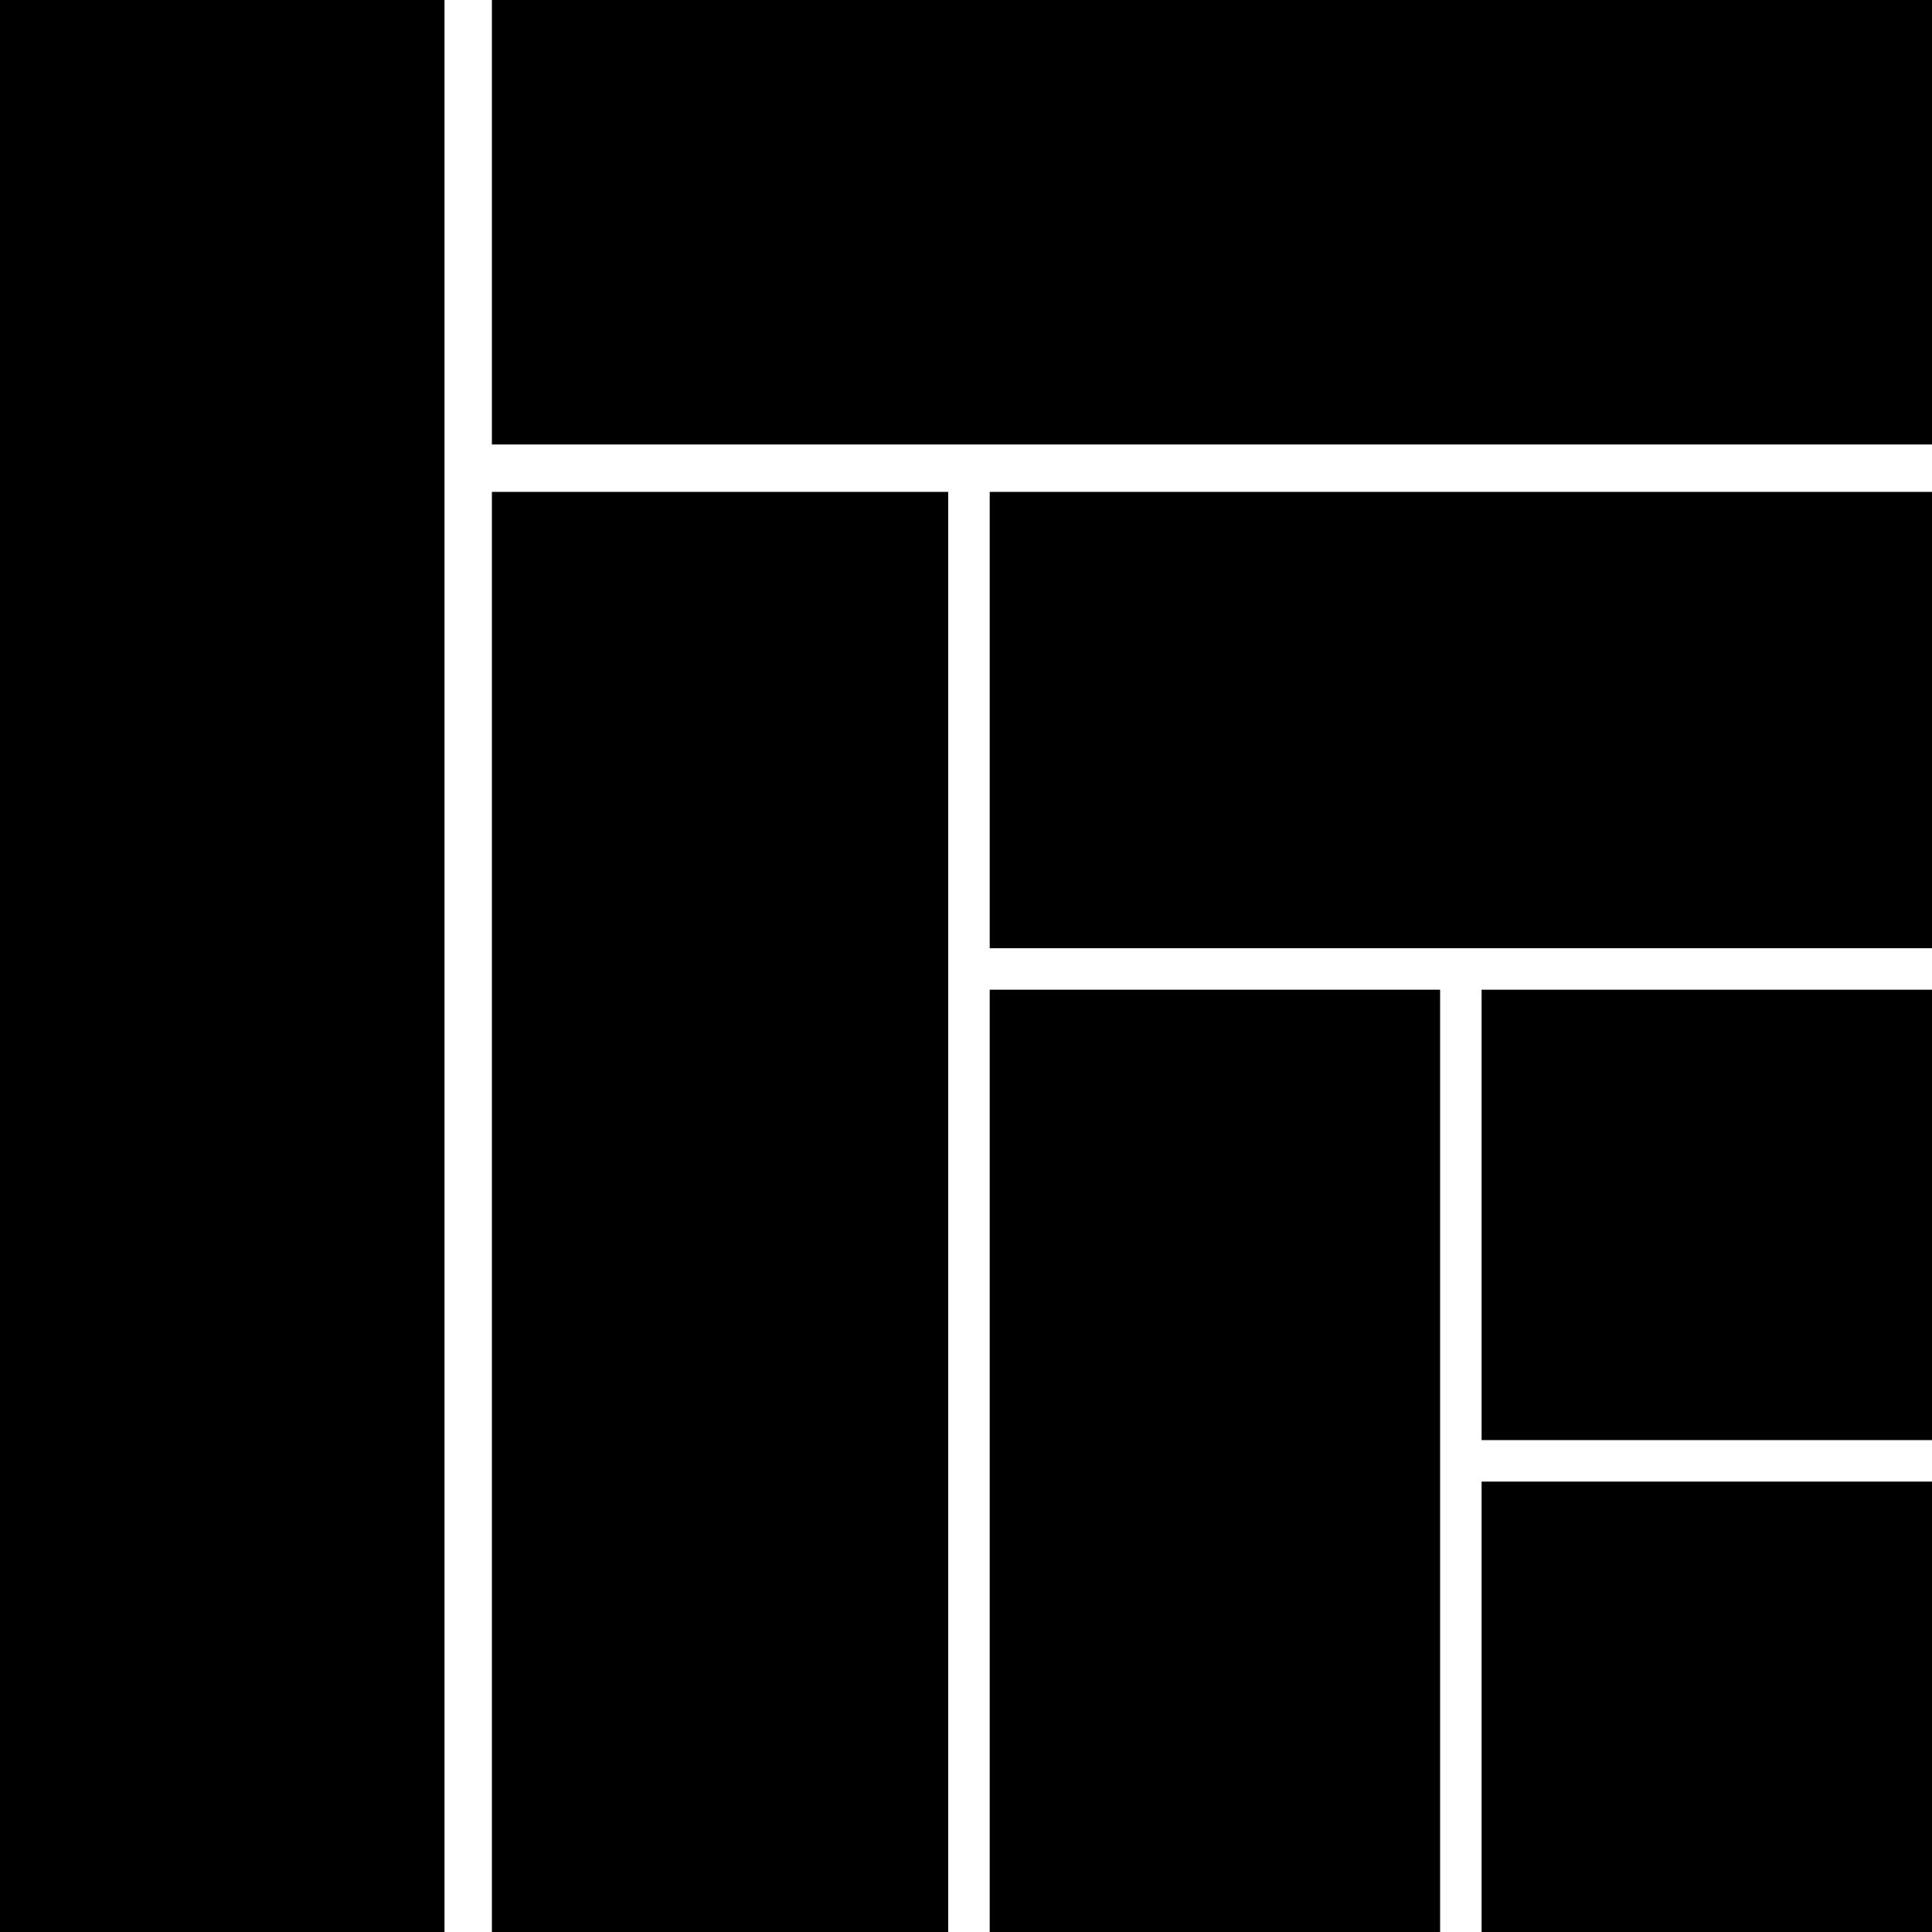
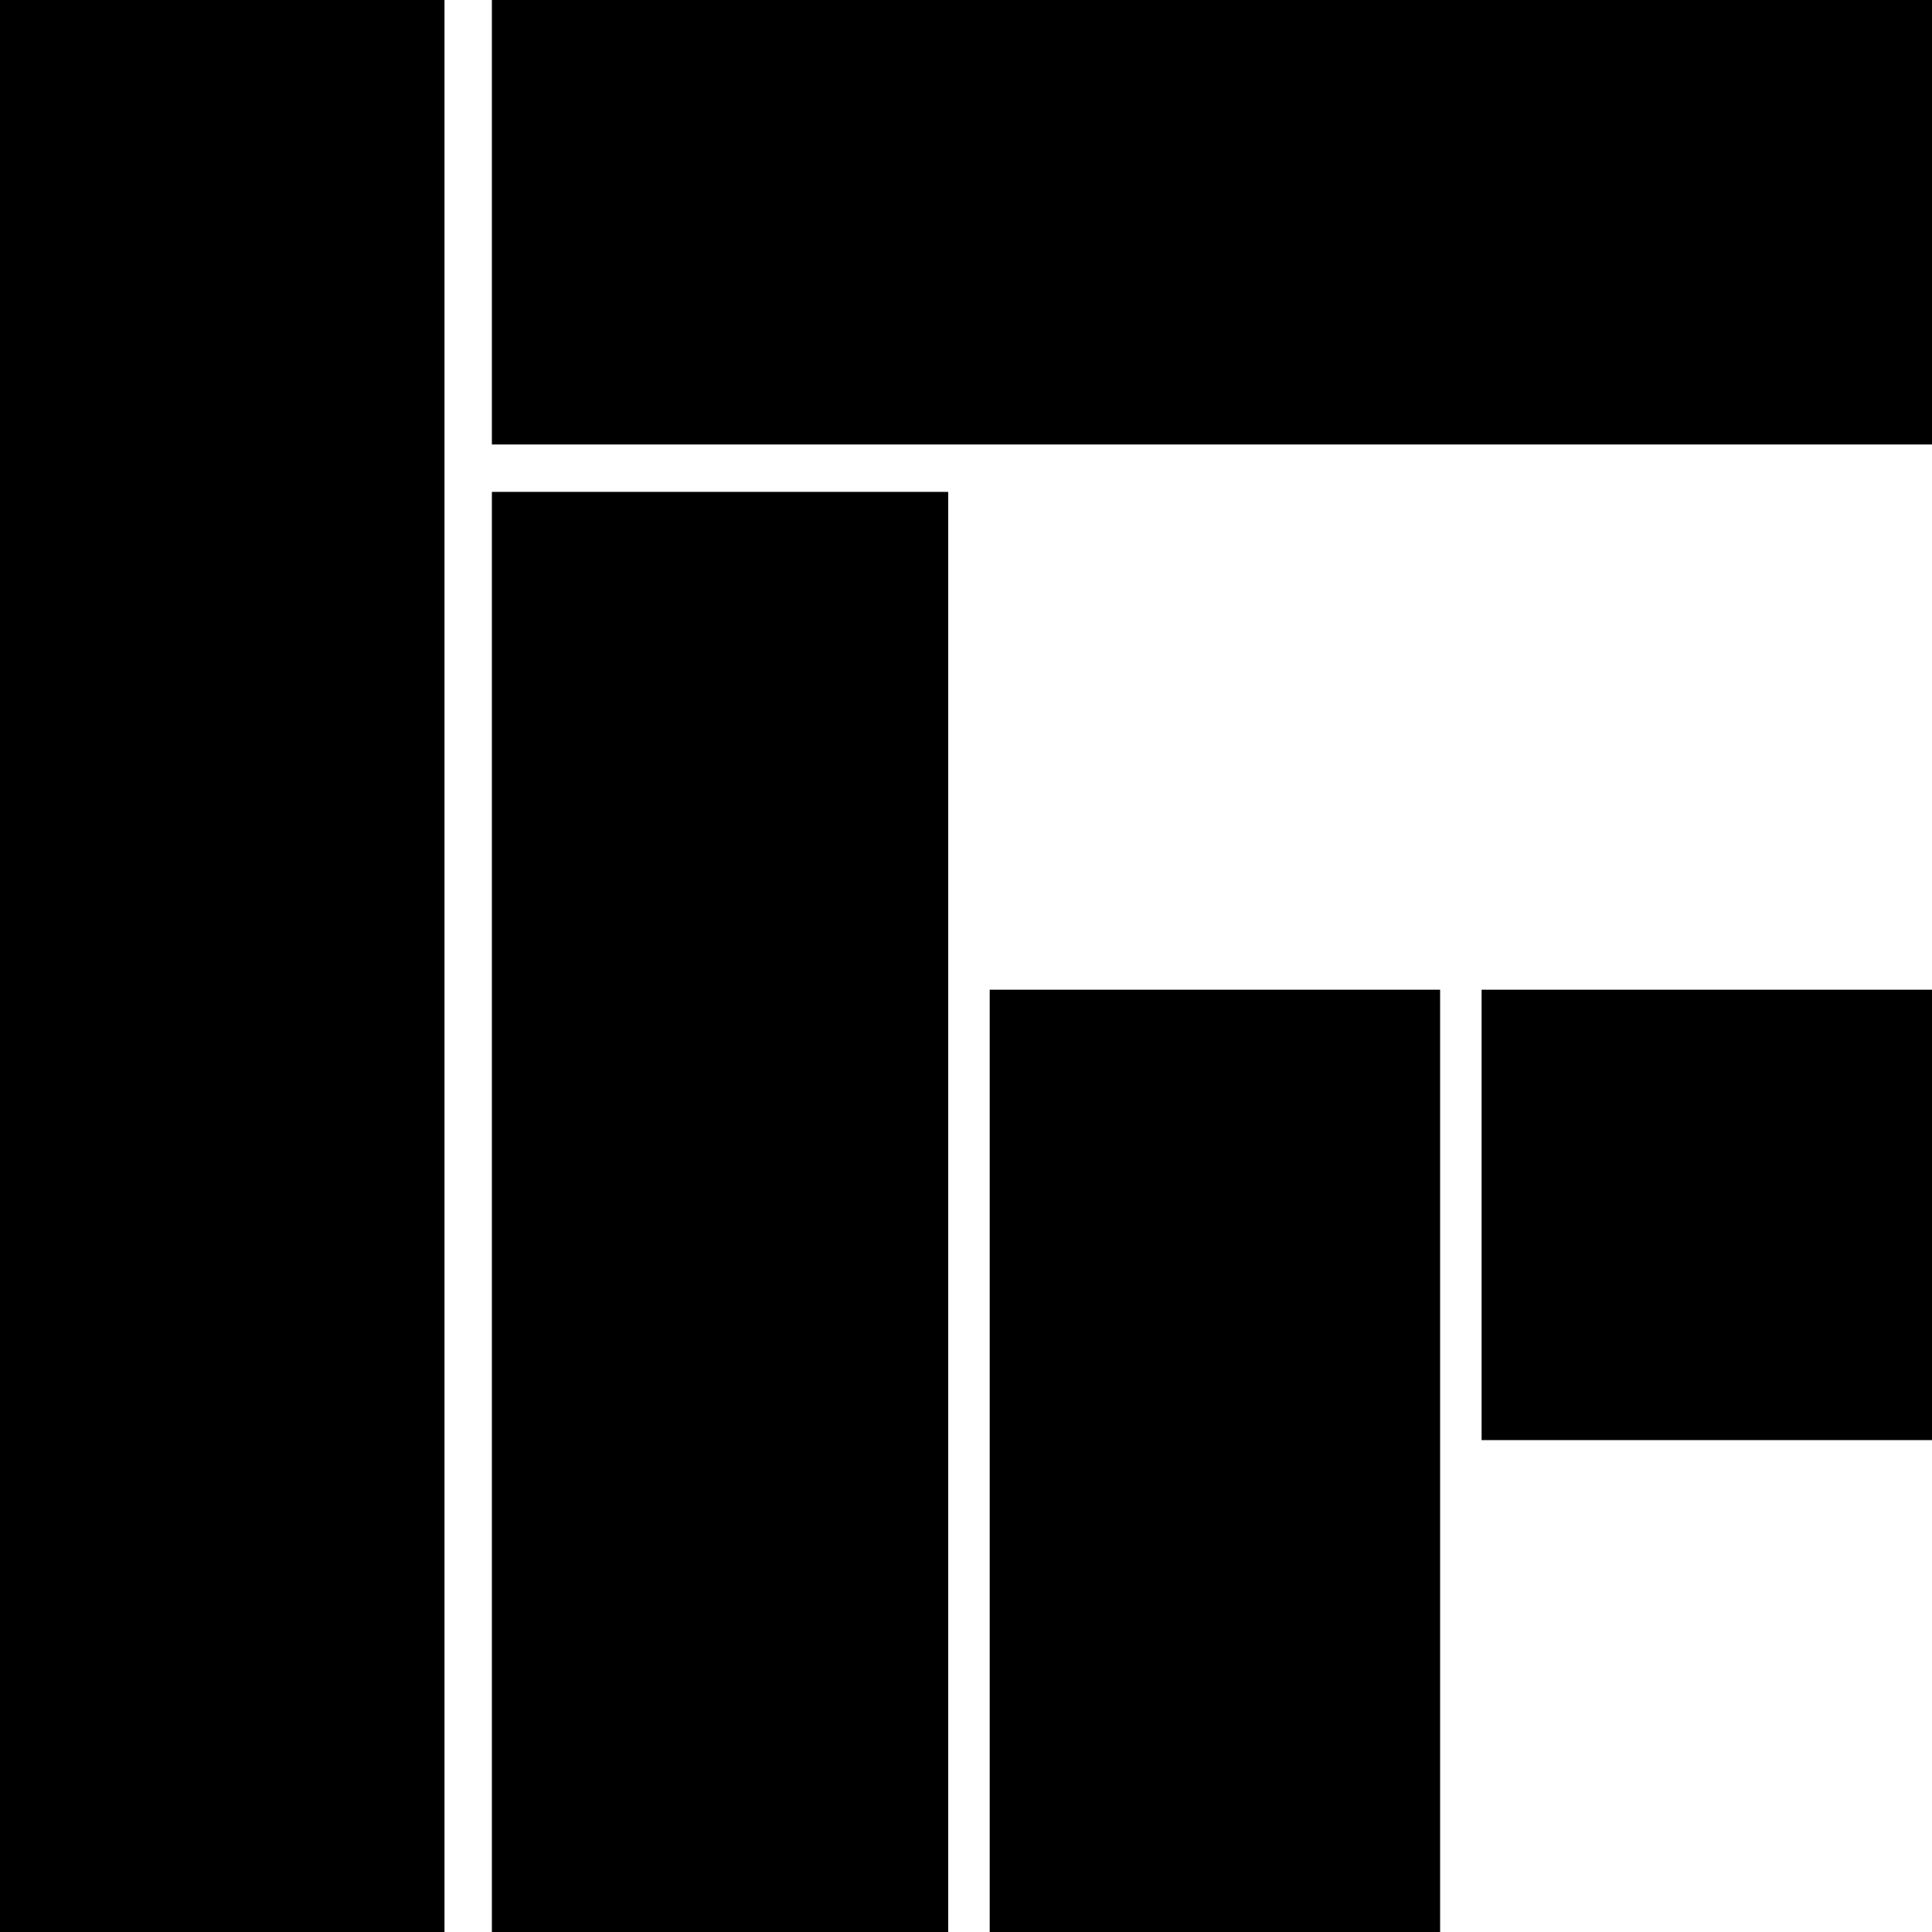
<svg xmlns="http://www.w3.org/2000/svg" version="1.0" width="326pt" height="326pt" viewBox="0 0 326 326" preserveAspectRatio="xMidYMid meet">
  <g transform="translate(0,326) scale(0.1,-0.1)" fill="#000000" stroke="none">
    <path d="M0 1630 l0 -1630 375 0 375 0 0 1630 0 1630 -375 0 -375 0 0 -1630z" />
    <path d="M830 2885 l0 -375 1215 0 1215 0 0 375 0 375 -1215 0 -1215 0 0 -375z" />
    <path d="M830 1215 l0 -1215 385 0 385 0 0 1215 0 1215 -385 0 -385 0 0 -1215z" />
-     <path d="M1670 2045 l0 -385 795 0 795 0 0 385 0 385 -795 0 -795 0 0 -385z" />
    <path d="M1670 795 l0 -795 380 0 380 0 0 795 0 795 -380 0 -380 0 0 -795z" />
    <path d="M2500 1210 l0 -380 380 0 380 0 0 380 0 380 -380 0 -380 0 0 -380z" />
-     <path d="M2500 380 l0 -380 380 0 380 0 0 380 0 380 -380 0 -380 0 0 -380z" />
  </g>
</svg>